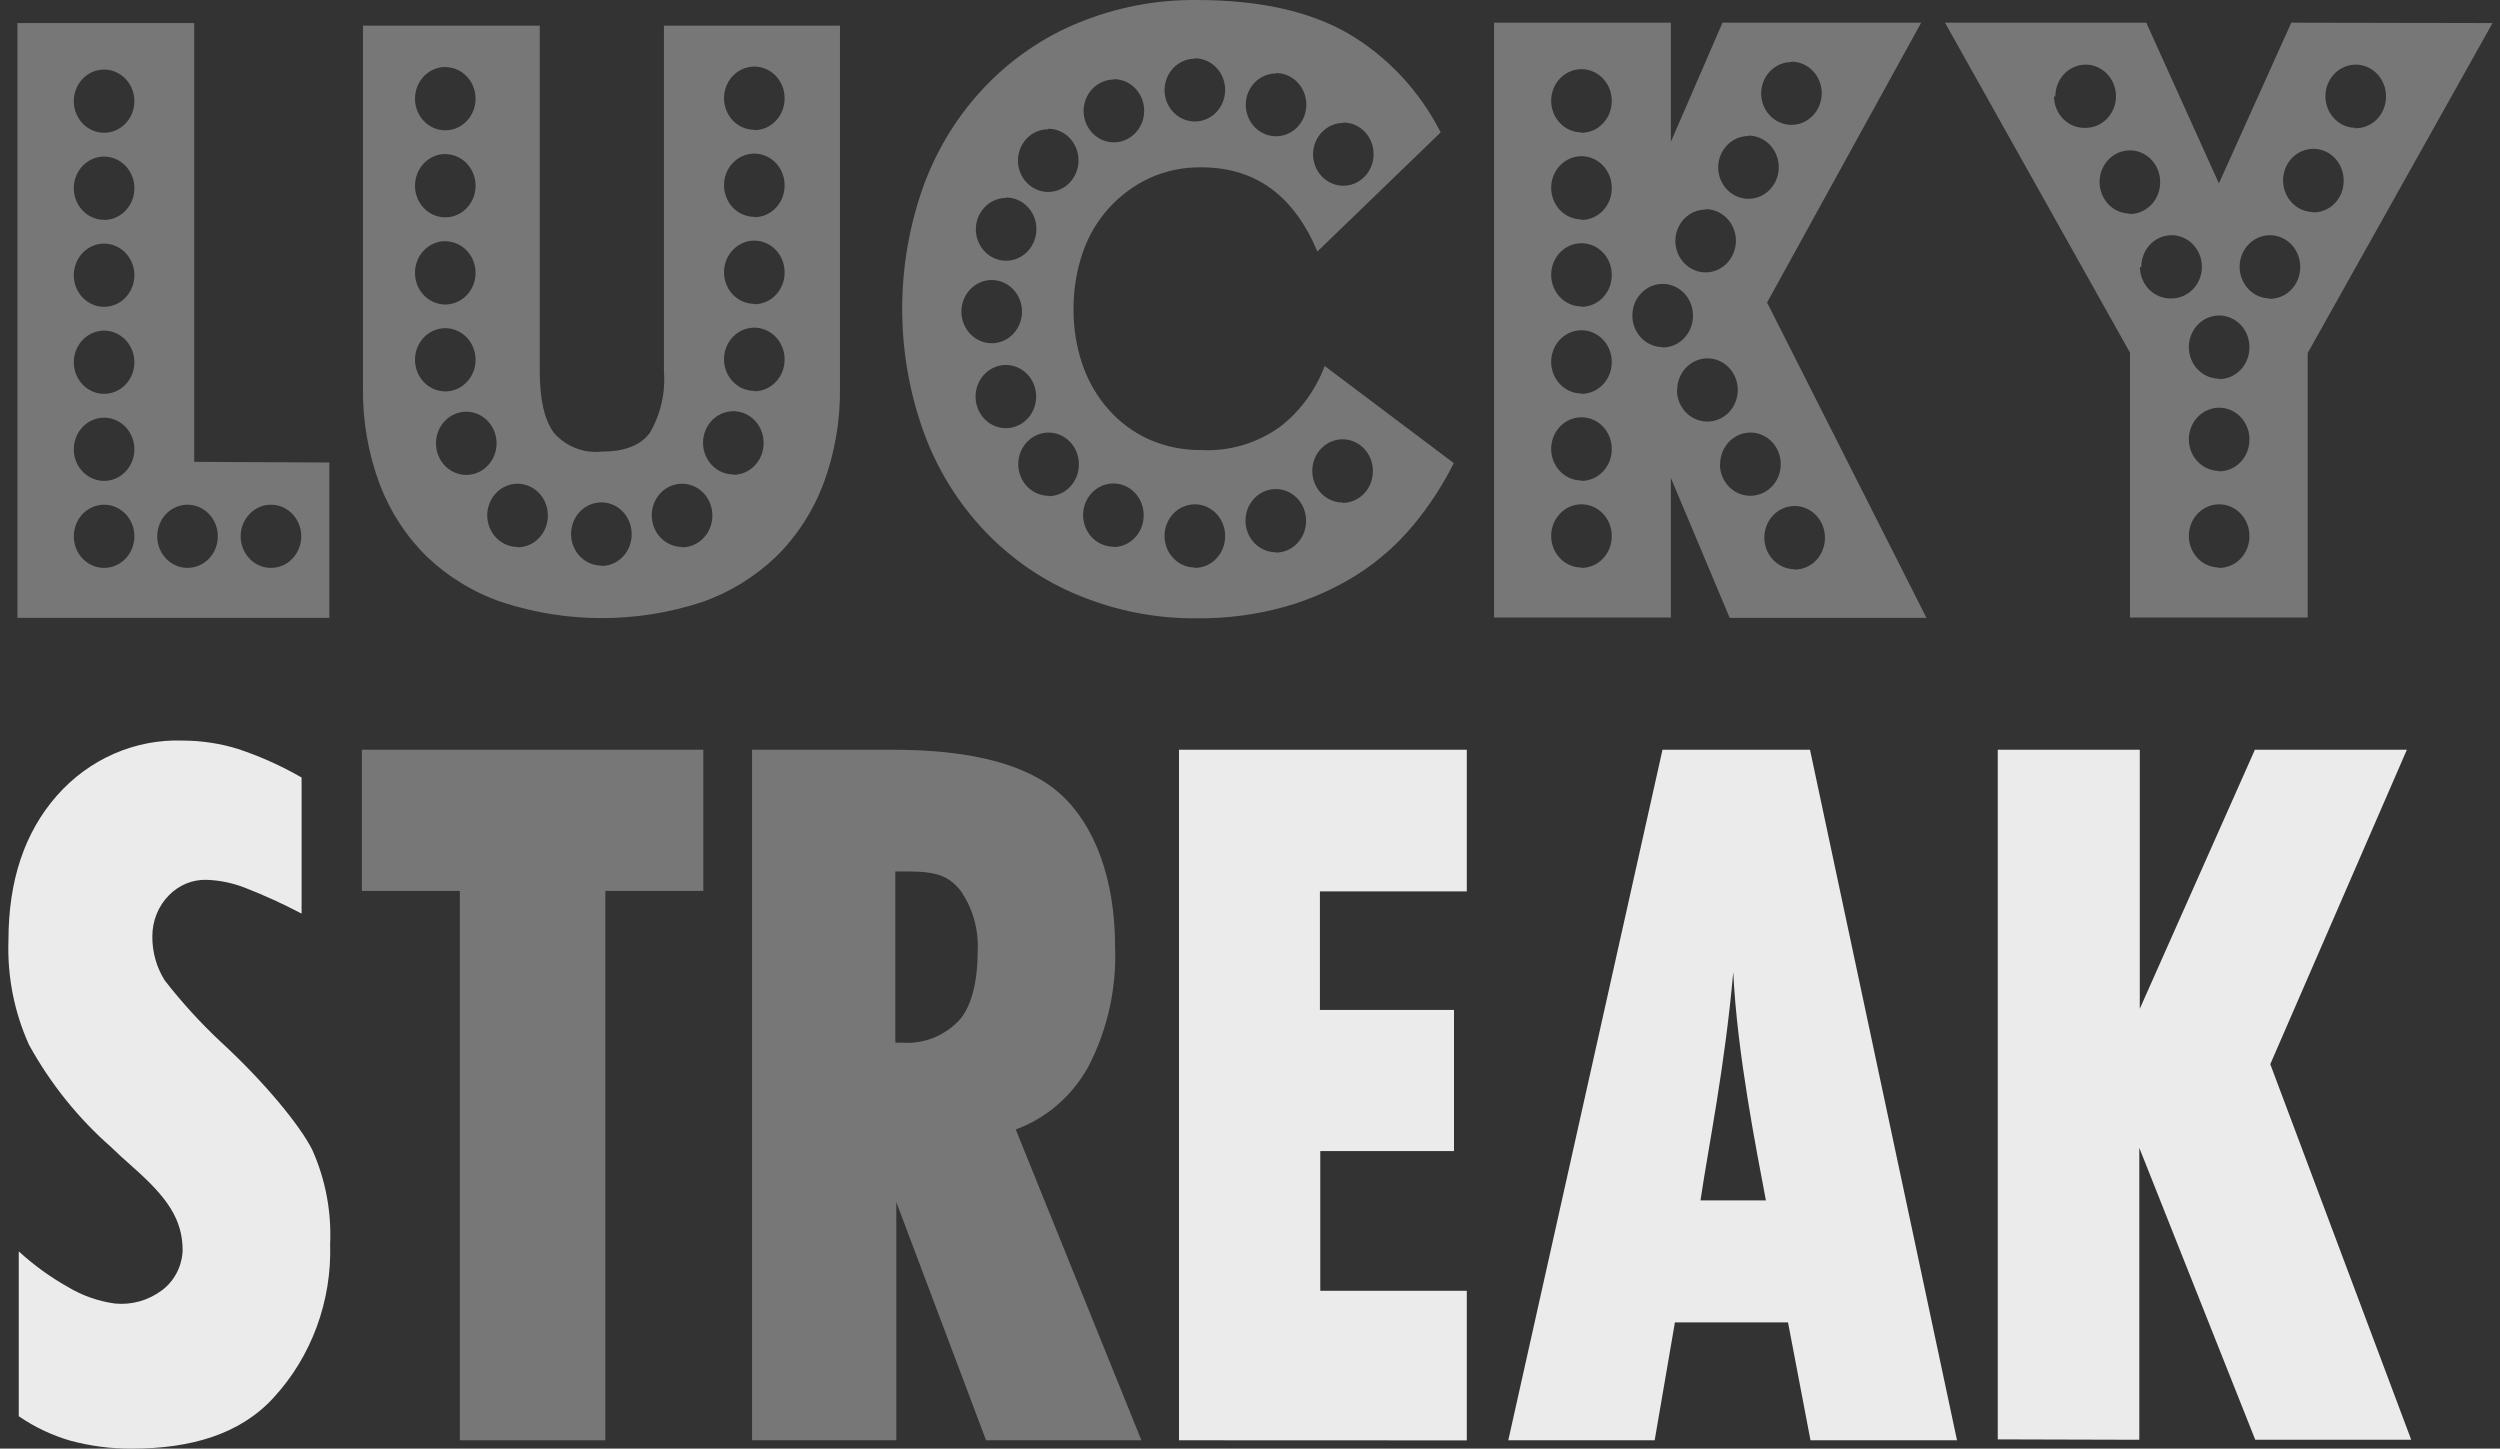
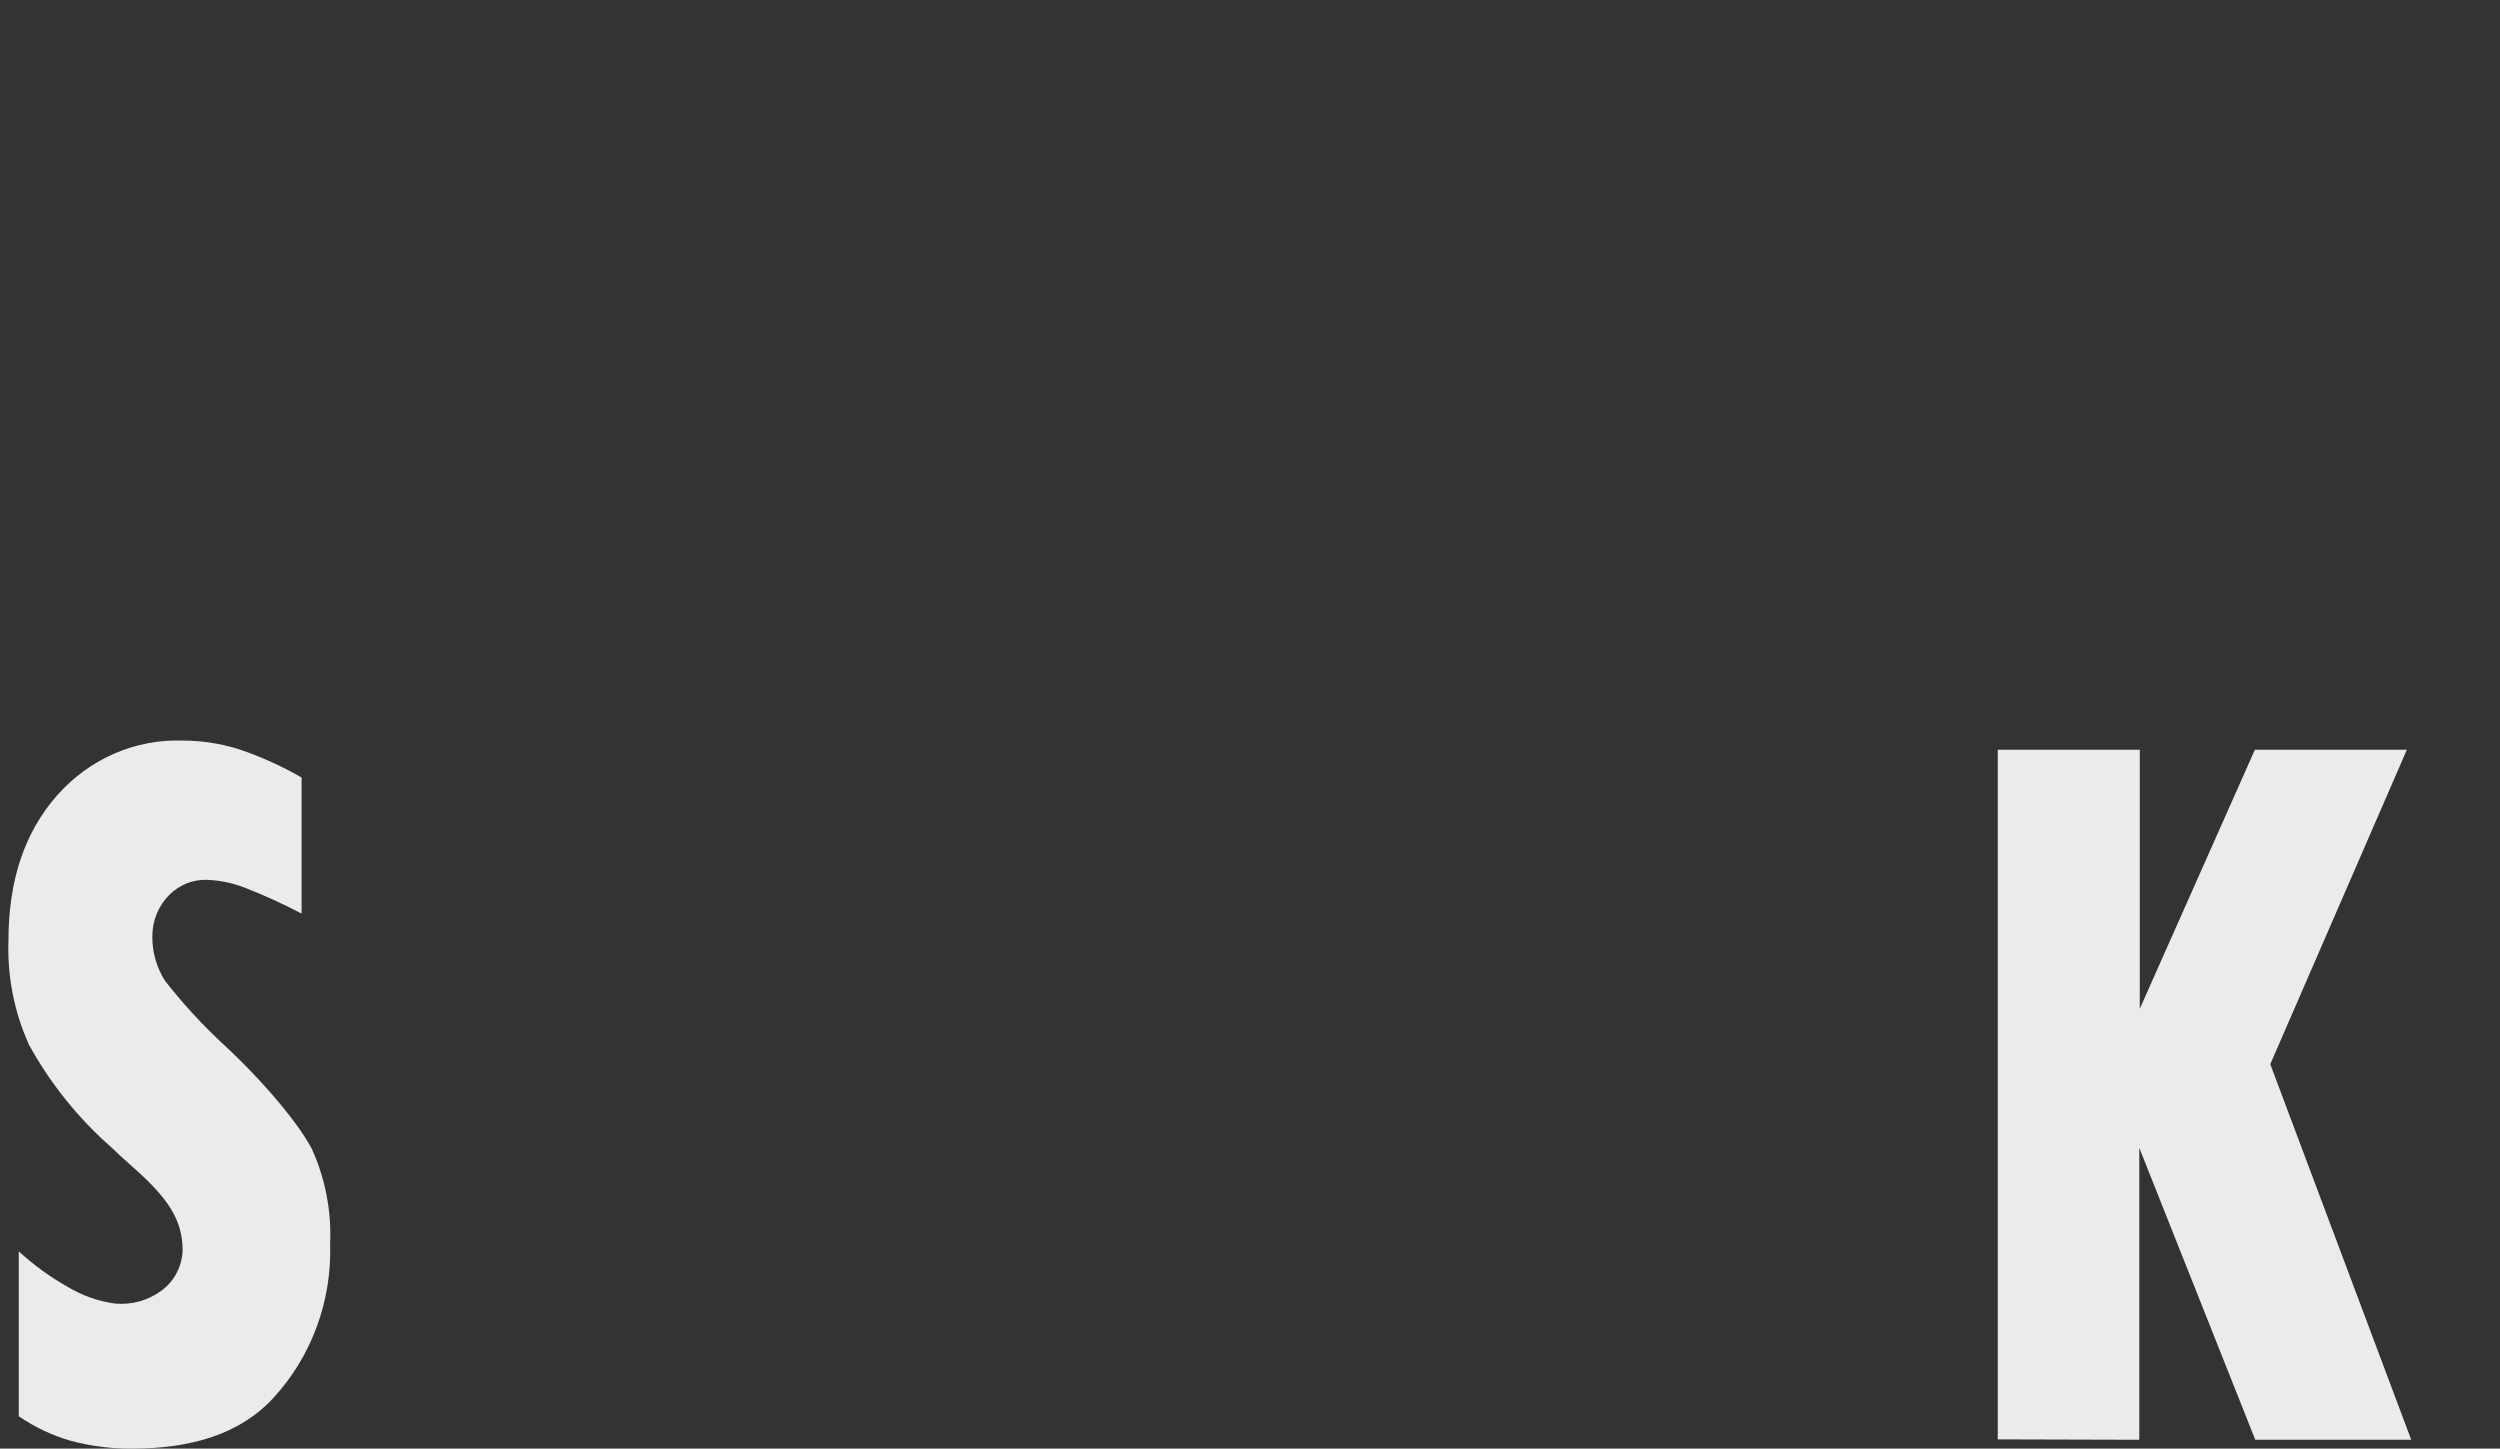
<svg xmlns="http://www.w3.org/2000/svg" width="107" height="62" viewBox="0 0 107 62" fill="none">
  <rect x="0" y="0" width="107" height="62" fill="#333333" stroke="none" />
-   <path d="M8.313 19.767V0.987H0.746V26.446H14.095V19.795L8.313 19.767ZM4.455 24.306C4.199 24.306 3.948 24.227 3.735 24.079C3.522 23.93 3.355 23.719 3.257 23.472C3.159 23.224 3.134 22.953 3.184 22.69C3.234 22.428 3.357 22.187 3.538 21.998C3.72 21.809 3.951 21.68 4.202 21.628C4.454 21.575 4.715 21.602 4.951 21.704C5.188 21.807 5.391 21.98 5.533 22.203C5.676 22.425 5.752 22.686 5.752 22.954C5.752 23.132 5.718 23.308 5.653 23.472C5.588 23.636 5.493 23.785 5.372 23.91C5.252 24.036 5.109 24.136 4.951 24.204C4.794 24.271 4.626 24.306 4.455 24.306ZM4.455 20.582C4.199 20.582 3.948 20.502 3.735 20.354C3.522 20.205 3.355 19.994 3.257 19.747C3.159 19.5 3.134 19.228 3.184 18.965C3.234 18.703 3.357 18.462 3.538 18.273C3.72 18.084 3.951 17.955 4.202 17.903C4.454 17.851 4.715 17.877 4.951 17.98C5.188 18.082 5.391 18.255 5.533 18.478C5.676 18.7 5.752 18.962 5.752 19.229C5.752 19.407 5.718 19.583 5.653 19.747C5.588 19.911 5.493 20.06 5.372 20.186C5.252 20.311 5.109 20.411 4.951 20.479C4.794 20.547 4.626 20.582 4.455 20.582ZM4.455 16.857C4.199 16.857 3.948 16.777 3.735 16.629C3.522 16.48 3.355 16.269 3.257 16.022C3.159 15.775 3.134 15.503 3.184 15.241C3.234 14.978 3.357 14.737 3.538 14.548C3.72 14.359 3.951 14.23 4.202 14.178C4.454 14.126 4.715 14.152 4.951 14.255C5.188 14.357 5.391 14.53 5.533 14.753C5.676 14.975 5.752 15.237 5.752 15.504C5.752 15.682 5.718 15.858 5.653 16.022C5.588 16.186 5.493 16.335 5.372 16.461C5.252 16.586 5.109 16.686 4.951 16.754C4.794 16.822 4.626 16.857 4.455 16.857ZM4.455 13.132C4.199 13.132 3.948 13.053 3.735 12.904C3.522 12.755 3.355 12.544 3.257 12.297C3.159 12.05 3.134 11.778 3.184 11.516C3.234 11.253 3.357 11.012 3.538 10.823C3.72 10.634 3.951 10.505 4.202 10.453C4.454 10.401 4.715 10.428 4.951 10.53C5.188 10.632 5.391 10.806 5.533 11.028C5.676 11.251 5.752 11.512 5.752 11.78C5.752 11.957 5.718 12.133 5.653 12.297C5.588 12.461 5.493 12.61 5.372 12.736C5.252 12.861 5.109 12.961 4.951 13.029C4.794 13.097 4.626 13.132 4.455 13.132ZM4.455 9.407C4.199 9.407 3.948 9.328 3.735 9.179C3.522 9.031 3.355 8.819 3.257 8.572C3.159 8.325 3.134 8.053 3.184 7.791C3.234 7.528 3.357 7.287 3.538 7.098C3.72 6.909 3.951 6.78 4.202 6.728C4.454 6.676 4.715 6.703 4.951 6.805C5.188 6.907 5.391 7.081 5.533 7.303C5.676 7.526 5.752 7.787 5.752 8.055C5.753 8.233 5.72 8.409 5.655 8.574C5.59 8.739 5.494 8.888 5.374 9.015C5.254 9.141 5.11 9.241 4.953 9.309C4.795 9.377 4.626 9.413 4.455 9.413V9.407ZM4.455 5.682C4.199 5.682 3.948 5.603 3.735 5.454C3.522 5.306 3.355 5.094 3.257 4.847C3.159 4.6 3.134 4.328 3.184 4.066C3.234 3.804 3.357 3.563 3.538 3.373C3.72 3.184 3.951 3.055 4.202 3.003C4.454 2.951 4.715 2.978 4.951 3.08C5.188 3.183 5.391 3.356 5.533 3.578C5.676 3.801 5.752 4.062 5.752 4.33C5.752 4.507 5.718 4.683 5.653 4.847C5.588 5.011 5.493 5.161 5.372 5.286C5.252 5.412 5.109 5.511 4.951 5.579C4.794 5.647 4.626 5.682 4.455 5.682ZM8.026 24.306C7.77 24.306 7.519 24.227 7.306 24.079C7.093 23.93 6.926 23.719 6.828 23.472C6.73 23.224 6.705 22.953 6.755 22.69C6.805 22.428 6.928 22.187 7.109 21.998C7.291 21.809 7.522 21.68 7.773 21.628C8.025 21.575 8.286 21.602 8.523 21.704C8.759 21.807 8.962 21.98 9.104 22.203C9.247 22.425 9.323 22.686 9.323 22.954C9.323 23.313 9.186 23.657 8.943 23.91C8.7 24.164 8.37 24.306 8.026 24.306ZM11.597 24.306C11.341 24.306 11.09 24.227 10.877 24.079C10.664 23.93 10.498 23.719 10.399 23.472C10.301 23.224 10.275 22.953 10.326 22.69C10.376 22.428 10.499 22.187 10.681 21.998C10.862 21.809 11.093 21.68 11.344 21.628C11.596 21.575 11.857 21.602 12.094 21.704C12.33 21.807 12.533 21.98 12.675 22.203C12.818 22.425 12.894 22.686 12.894 22.954C12.894 23.132 12.86 23.308 12.795 23.472C12.73 23.636 12.635 23.785 12.514 23.91C12.394 24.036 12.251 24.136 12.094 24.204C11.936 24.271 11.768 24.306 11.597 24.306ZM28.416 1.098V15.887C28.488 16.809 28.278 17.73 27.816 18.52C27.412 19.074 26.721 19.329 25.738 19.329C25.362 19.369 24.982 19.317 24.628 19.176C24.275 19.036 23.958 18.811 23.703 18.52C23.299 17.965 23.102 17.101 23.102 15.887V1.098H15.535V16.574C15.514 17.993 15.758 19.404 16.252 20.726C16.702 21.908 17.397 22.972 18.288 23.841C19.217 24.718 20.315 25.38 21.508 25.781C24.276 26.68 27.242 26.68 30.01 25.781C31.192 25.376 32.279 24.715 33.199 23.841C34.089 22.972 34.784 21.908 35.234 20.726C35.729 19.404 35.972 17.993 35.951 16.574V1.098H28.416ZM19.058 2.872C19.315 2.872 19.565 2.951 19.779 3.1C19.992 3.249 20.158 3.46 20.256 3.707C20.354 3.954 20.38 4.226 20.33 4.488C20.28 4.751 20.156 4.992 19.975 5.181C19.794 5.37 19.563 5.499 19.311 5.551C19.06 5.603 18.799 5.576 18.562 5.474C18.325 5.372 18.123 5.198 17.98 4.976C17.838 4.753 17.762 4.492 17.762 4.224C17.762 4.045 17.796 3.867 17.862 3.701C17.929 3.535 18.026 3.385 18.148 3.258C18.271 3.132 18.416 3.032 18.576 2.965C18.736 2.898 18.907 2.864 19.079 2.866L19.058 2.872ZM19.058 6.597C19.315 6.597 19.565 6.676 19.779 6.825C19.992 6.973 20.158 7.185 20.256 7.432C20.354 7.679 20.38 7.951 20.33 8.213C20.28 8.476 20.156 8.717 19.975 8.906C19.794 9.095 19.563 9.224 19.311 9.276C19.06 9.328 18.799 9.301 18.562 9.199C18.325 9.096 18.123 8.923 17.98 8.701C17.838 8.478 17.762 8.217 17.762 7.949C17.762 7.77 17.796 7.592 17.862 7.426C17.929 7.26 18.026 7.109 18.148 6.983C18.271 6.857 18.416 6.757 18.576 6.69C18.736 6.623 18.907 6.589 19.079 6.591L19.058 6.597ZM19.058 10.327C19.315 10.327 19.566 10.407 19.779 10.556C19.992 10.704 20.159 10.916 20.257 11.163C20.355 11.411 20.38 11.683 20.329 11.946C20.279 12.208 20.155 12.449 19.973 12.638C19.791 12.827 19.56 12.955 19.308 13.007C19.056 13.058 18.795 13.031 18.558 12.928C18.321 12.824 18.119 12.65 17.977 12.427C17.836 12.204 17.761 11.942 17.762 11.674C17.762 11.495 17.796 11.317 17.862 11.151C17.929 10.986 18.026 10.836 18.149 10.71C18.271 10.584 18.417 10.485 18.577 10.418C18.736 10.352 18.907 10.319 19.079 10.322L19.058 10.327ZM17.762 15.405C17.761 15.137 17.836 14.875 17.977 14.652C18.119 14.428 18.321 14.254 18.558 14.151C18.795 14.048 19.056 14.02 19.308 14.072C19.56 14.123 19.791 14.252 19.973 14.441C20.155 14.63 20.279 14.871 20.329 15.133C20.38 15.396 20.355 15.668 20.257 15.915C20.159 16.163 19.992 16.374 19.779 16.523C19.566 16.672 19.315 16.752 19.058 16.752C18.714 16.752 18.384 16.609 18.141 16.355C17.898 16.102 17.762 15.758 17.762 15.399V15.405ZM18.66 18.974C18.66 18.707 18.736 18.445 18.878 18.223C19.021 18 19.223 17.827 19.46 17.725C19.697 17.622 19.958 17.596 20.209 17.648C20.461 17.7 20.692 17.829 20.873 18.018C21.054 18.207 21.178 18.448 21.228 18.71C21.278 18.973 21.252 19.245 21.154 19.492C21.056 19.739 20.89 19.95 20.677 20.099C20.463 20.247 20.213 20.327 19.956 20.327C19.785 20.327 19.616 20.291 19.459 20.223C19.301 20.155 19.158 20.055 19.038 19.929C18.917 19.802 18.822 19.653 18.757 19.488C18.692 19.323 18.659 19.147 18.66 18.969V18.974ZM22.151 23.409C21.895 23.409 21.644 23.329 21.431 23.181C21.217 23.032 21.051 22.821 20.953 22.574C20.855 22.326 20.829 22.055 20.879 21.792C20.929 21.53 21.053 21.289 21.234 21.1C21.415 20.911 21.646 20.782 21.898 20.73C22.149 20.677 22.41 20.704 22.647 20.807C22.884 20.909 23.087 21.082 23.229 21.305C23.372 21.527 23.448 21.789 23.448 22.056C23.45 22.235 23.418 22.413 23.354 22.579C23.289 22.745 23.194 22.896 23.073 23.023C22.953 23.151 22.809 23.252 22.651 23.321C22.492 23.39 22.323 23.425 22.151 23.425V23.409ZM25.738 24.207C25.481 24.207 25.23 24.127 25.017 23.978C24.804 23.83 24.637 23.618 24.54 23.371C24.442 23.123 24.416 22.851 24.467 22.588C24.517 22.326 24.641 22.085 24.823 21.896C25.005 21.707 25.236 21.579 25.488 21.527C25.74 21.476 26.001 21.503 26.238 21.606C26.475 21.71 26.677 21.884 26.819 22.107C26.96 22.33 27.035 22.592 27.035 22.86C27.037 23.039 27.005 23.216 26.94 23.382C26.876 23.547 26.781 23.698 26.66 23.825C26.539 23.952 26.396 24.052 26.237 24.121C26.079 24.189 25.909 24.224 25.738 24.223V24.207ZM29.192 23.409C28.936 23.409 28.685 23.329 28.472 23.181C28.258 23.032 28.092 22.821 27.994 22.574C27.896 22.326 27.87 22.055 27.92 21.792C27.97 21.53 28.094 21.289 28.275 21.1C28.456 20.911 28.688 20.782 28.939 20.73C29.191 20.677 29.451 20.704 29.688 20.807C29.925 20.909 30.128 21.082 30.27 21.305C30.413 21.527 30.489 21.789 30.489 22.056C30.491 22.236 30.458 22.416 30.393 22.583C30.328 22.75 30.231 22.902 30.109 23.029C29.987 23.157 29.841 23.258 29.681 23.326C29.521 23.393 29.349 23.427 29.176 23.425L29.192 23.409ZM31.387 20.305C31.13 20.305 30.88 20.225 30.666 20.077C30.453 19.928 30.287 19.717 30.189 19.47C30.091 19.223 30.065 18.951 30.115 18.688C30.165 18.426 30.288 18.185 30.47 17.996C30.651 17.807 30.882 17.678 31.134 17.626C31.385 17.573 31.646 17.6 31.883 17.703C32.12 17.805 32.322 17.978 32.465 18.201C32.607 18.423 32.683 18.685 32.683 18.952C32.685 19.131 32.653 19.309 32.589 19.475C32.525 19.641 32.43 19.792 32.309 19.919C32.189 20.047 32.045 20.148 31.887 20.217C31.728 20.286 31.558 20.321 31.387 20.321V20.305ZM32.285 16.729C32.028 16.729 31.777 16.65 31.564 16.501C31.351 16.352 31.184 16.141 31.086 15.893C30.988 15.646 30.963 15.373 31.013 15.111C31.064 14.848 31.188 14.607 31.37 14.418C31.552 14.23 31.783 14.101 32.035 14.05C32.287 13.998 32.548 14.026 32.785 14.129C33.021 14.232 33.224 14.406 33.365 14.63C33.507 14.853 33.582 15.115 33.581 15.382C33.583 15.561 33.55 15.738 33.486 15.903C33.421 16.069 33.326 16.219 33.205 16.346C33.085 16.473 32.941 16.573 32.783 16.642C32.625 16.711 32.456 16.746 32.285 16.746V16.729ZM32.285 13.005C32.028 13.005 31.778 12.925 31.564 12.777C31.351 12.628 31.185 12.417 31.087 12.17C30.989 11.922 30.963 11.65 31.013 11.388C31.063 11.126 31.186 10.885 31.368 10.696C31.549 10.507 31.78 10.378 32.032 10.325C32.283 10.273 32.544 10.3 32.781 10.402C33.018 10.505 33.22 10.678 33.363 10.901C33.505 11.123 33.581 11.384 33.581 11.652C33.584 11.831 33.551 12.009 33.487 12.175C33.423 12.341 33.328 12.492 33.207 12.619C33.087 12.746 32.943 12.848 32.785 12.917C32.626 12.986 32.456 13.021 32.285 13.021V13.005ZM32.285 9.28C32.028 9.28 31.778 9.2 31.564 9.052C31.351 8.903 31.185 8.692 31.087 8.445C30.989 8.198 30.963 7.926 31.013 7.663C31.063 7.401 31.186 7.16 31.368 6.971C31.549 6.782 31.78 6.653 32.032 6.601C32.283 6.548 32.544 6.575 32.781 6.678C33.018 6.78 33.22 6.953 33.363 7.176C33.505 7.398 33.581 7.66 33.581 7.927C33.584 8.106 33.551 8.284 33.487 8.45C33.423 8.616 33.328 8.767 33.207 8.894C33.087 9.022 32.943 9.123 32.785 9.192C32.626 9.261 32.456 9.296 32.285 9.296V9.28ZM32.285 5.555C32.028 5.555 31.778 5.475 31.564 5.327C31.351 5.178 31.185 4.967 31.087 4.72C30.989 4.473 30.963 4.201 31.013 3.938C31.063 3.676 31.186 3.435 31.368 3.246C31.549 3.057 31.78 2.928 32.032 2.876C32.283 2.824 32.544 2.85 32.781 2.953C33.018 3.055 33.22 3.228 33.363 3.451C33.505 3.673 33.581 3.935 33.581 4.202C33.584 4.381 33.551 4.559 33.487 4.725C33.423 4.891 33.328 5.042 33.207 5.169C33.087 5.297 32.943 5.398 32.785 5.467C32.626 5.536 32.456 5.571 32.285 5.571V5.555ZM56.697 15.665C56.314 16.683 55.669 17.571 54.832 18.232C53.838 18.964 52.636 19.327 51.42 19.262C50.647 19.273 49.88 19.116 49.167 18.802C48.515 18.506 47.929 18.072 47.446 17.527C46.957 16.975 46.58 16.327 46.335 15.621C46.072 14.856 45.941 14.049 45.947 13.237C45.942 12.416 46.073 11.6 46.335 10.826C46.579 10.111 46.962 9.456 47.462 8.903C47.952 8.364 48.539 7.931 49.189 7.628C49.892 7.308 50.653 7.149 51.42 7.162C53.723 7.162 55.378 8.363 56.384 10.765L61.661 5.666C60.758 3.89 59.386 2.422 57.707 1.436C56.049 0.479 53.888 0.001 51.224 0.001C49.493 -0.018 47.776 0.312 46.165 0.971C44.663 1.584 43.299 2.516 42.16 3.707C41.021 4.899 40.132 6.325 39.549 7.894C38.302 11.322 38.302 15.108 39.549 18.536C40.129 20.113 41.019 21.546 42.161 22.743C43.303 23.94 44.672 24.875 46.181 25.487C47.791 26.151 49.509 26.482 51.24 26.463C52.525 26.477 53.805 26.306 55.045 25.953C56.123 25.645 57.155 25.183 58.111 24.578C58.996 24.012 59.793 23.31 60.476 22.494C61.155 21.677 61.742 20.78 62.224 19.822L56.697 15.665ZM57.494 5.244C57.751 5.244 58.002 5.324 58.215 5.472C58.428 5.621 58.594 5.832 58.692 6.079C58.791 6.326 58.816 6.598 58.766 6.861C58.716 7.123 58.593 7.364 58.411 7.553C58.23 7.742 57.999 7.871 57.747 7.923C57.496 7.976 57.235 7.949 56.998 7.846C56.761 7.744 56.559 7.571 56.416 7.348C56.274 7.126 56.198 6.864 56.198 6.597C56.202 6.241 56.34 5.901 56.583 5.651C56.826 5.401 57.153 5.261 57.494 5.261V5.244ZM54.614 3.127C54.871 3.127 55.121 3.206 55.335 3.355C55.548 3.503 55.714 3.715 55.812 3.962C55.91 4.209 55.936 4.481 55.886 4.743C55.836 5.006 55.712 5.247 55.531 5.436C55.35 5.625 55.119 5.754 54.867 5.806C54.616 5.858 54.355 5.831 54.118 5.729C53.881 5.627 53.679 5.453 53.536 5.231C53.394 5.008 53.318 4.747 53.318 4.479C53.32 4.123 53.458 3.783 53.701 3.532C53.944 3.282 54.273 3.142 54.614 3.144V3.127ZM51.139 2.495C51.395 2.495 51.646 2.574 51.859 2.723C52.072 2.872 52.239 3.083 52.337 3.33C52.435 3.577 52.461 3.849 52.411 4.111C52.361 4.374 52.237 4.615 52.056 4.804C51.874 4.993 51.643 5.122 51.392 5.174C51.14 5.226 50.88 5.199 50.643 5.097C50.406 4.995 50.203 4.821 50.061 4.599C49.918 4.377 49.842 4.115 49.842 3.848C49.846 3.492 49.985 3.152 50.228 2.902C50.47 2.652 50.798 2.512 51.139 2.512V2.495ZM47.674 3.387C47.931 3.387 48.181 3.467 48.395 3.615C48.608 3.764 48.774 3.975 48.872 4.222C48.97 4.47 48.996 4.741 48.946 5.004C48.896 5.266 48.772 5.507 48.591 5.696C48.41 5.885 48.179 6.014 47.927 6.066C47.675 6.119 47.415 6.092 47.178 5.989C46.941 5.887 46.739 5.714 46.596 5.491C46.453 5.269 46.377 5.007 46.377 4.74C46.382 4.384 46.52 4.044 46.763 3.794C47.006 3.544 47.333 3.404 47.674 3.404V3.387ZM44.863 5.51C45.12 5.51 45.37 5.59 45.583 5.738C45.797 5.887 45.963 6.098 46.061 6.345C46.159 6.592 46.185 6.864 46.135 7.127C46.085 7.389 45.961 7.63 45.78 7.819C45.599 8.008 45.367 8.137 45.116 8.189C44.864 8.242 44.604 8.215 44.367 8.112C44.13 8.01 43.927 7.837 43.785 7.614C43.642 7.392 43.566 7.13 43.566 6.863C43.571 6.508 43.709 6.168 43.952 5.919C44.195 5.67 44.522 5.531 44.863 5.533V5.51ZM43.062 8.454C43.318 8.454 43.569 8.533 43.782 8.682C43.995 8.83 44.161 9.041 44.26 9.289C44.358 9.536 44.383 9.808 44.333 10.07C44.283 10.332 44.16 10.573 43.978 10.762C43.797 10.952 43.566 11.081 43.315 11.133C43.063 11.185 42.802 11.158 42.565 11.056C42.328 10.953 42.126 10.78 41.983 10.558C41.841 10.335 41.765 10.074 41.765 9.806C41.769 9.45 41.908 9.111 42.15 8.861C42.393 8.611 42.72 8.47 43.062 8.47V8.454ZM41.148 13.337C41.148 13.07 41.224 12.808 41.367 12.586C41.51 12.363 41.712 12.19 41.949 12.088C42.186 11.985 42.447 11.958 42.698 12.011C42.95 12.063 43.181 12.192 43.362 12.381C43.543 12.57 43.667 12.811 43.717 13.073C43.767 13.335 43.741 13.607 43.643 13.855C43.545 14.102 43.379 14.313 43.166 14.462C42.952 14.61 42.702 14.69 42.445 14.69C42.104 14.69 41.776 14.549 41.534 14.299C41.291 14.049 41.153 13.71 41.148 13.354V13.337ZM41.754 16.973C41.754 16.706 41.83 16.444 41.973 16.222C42.115 15.999 42.318 15.826 42.555 15.724C42.792 15.621 43.052 15.595 43.304 15.647C43.555 15.699 43.786 15.828 43.968 16.017C44.149 16.206 44.273 16.447 44.323 16.709C44.373 16.972 44.347 17.244 44.249 17.491C44.151 17.738 43.984 17.949 43.771 18.098C43.558 18.246 43.307 18.326 43.051 18.326C42.71 18.326 42.382 18.186 42.14 17.936C41.897 17.685 41.758 17.346 41.754 16.99V16.973ZM44.879 21.219C44.623 21.219 44.372 21.14 44.159 20.991C43.945 20.843 43.779 20.631 43.681 20.384C43.583 20.137 43.557 19.865 43.607 19.603C43.657 19.34 43.781 19.099 43.962 18.91C44.143 18.721 44.374 18.592 44.626 18.54C44.877 18.488 45.138 18.515 45.375 18.617C45.612 18.72 45.815 18.893 45.957 19.115C46.099 19.338 46.175 19.599 46.175 19.867C46.178 20.046 46.146 20.223 46.081 20.389C46.017 20.555 45.922 20.706 45.801 20.834C45.681 20.961 45.537 21.062 45.379 21.131C45.221 21.2 45.051 21.236 44.879 21.236V21.219ZM47.653 23.398C47.396 23.398 47.146 23.318 46.932 23.169C46.719 23.021 46.553 22.81 46.455 22.563C46.357 22.315 46.331 22.044 46.381 21.781C46.431 21.519 46.555 21.278 46.736 21.089C46.917 20.899 47.148 20.771 47.4 20.718C47.651 20.666 47.912 20.693 48.149 20.796C48.386 20.898 48.589 21.071 48.731 21.294C48.873 21.516 48.949 21.777 48.949 22.045C48.952 22.224 48.92 22.402 48.855 22.568C48.791 22.734 48.696 22.885 48.575 23.012C48.455 23.14 48.311 23.241 48.153 23.31C47.994 23.379 47.825 23.414 47.653 23.414V23.398ZM51.139 24.29C50.882 24.29 50.632 24.211 50.419 24.062C50.205 23.913 50.039 23.702 49.941 23.455C49.843 23.208 49.817 22.936 49.867 22.674C49.917 22.411 50.041 22.17 50.222 21.981C50.403 21.792 50.634 21.663 50.886 21.611C51.137 21.559 51.398 21.585 51.635 21.688C51.872 21.79 52.075 21.964 52.217 22.186C52.359 22.408 52.435 22.67 52.435 22.937C52.438 23.116 52.406 23.294 52.341 23.46C52.277 23.626 52.182 23.777 52.061 23.904C51.941 24.032 51.797 24.133 51.639 24.202C51.48 24.271 51.31 24.306 51.139 24.306V24.29ZM54.604 23.636C54.347 23.636 54.096 23.556 53.883 23.408C53.67 23.259 53.504 23.048 53.406 22.801C53.307 22.554 53.282 22.282 53.332 22.02C53.382 21.757 53.505 21.516 53.687 21.327C53.868 21.138 54.099 21.009 54.351 20.957C54.602 20.905 54.863 20.931 55.1 21.034C55.337 21.136 55.539 21.309 55.682 21.532C55.824 21.754 55.9 22.016 55.9 22.283C55.902 22.462 55.87 22.64 55.806 22.806C55.742 22.972 55.647 23.123 55.526 23.25C55.406 23.378 55.262 23.479 55.103 23.548C54.945 23.617 54.775 23.652 54.604 23.652V23.636ZM57.462 21.507C57.206 21.507 56.955 21.428 56.742 21.279C56.529 21.131 56.363 20.92 56.265 20.672C56.166 20.425 56.141 20.153 56.191 19.891C56.241 19.629 56.364 19.388 56.546 19.198C56.727 19.009 56.958 18.881 57.21 18.828C57.461 18.776 57.722 18.803 57.959 18.905C58.196 19.008 58.398 19.181 58.541 19.404C58.683 19.626 58.759 19.887 58.759 20.155C58.761 20.334 58.729 20.512 58.665 20.677C58.601 20.844 58.506 20.995 58.385 21.122C58.264 21.249 58.121 21.35 57.962 21.419C57.804 21.488 57.634 21.524 57.462 21.524V21.507ZM75.631 12.949L82.226 0.971H73.723L71.513 6.07V0.971H63.946V26.43H71.513V20.454L74.032 26.446H82.454L75.631 12.949ZM76.667 2.639C76.924 2.638 77.175 2.716 77.389 2.864C77.603 3.012 77.77 3.223 77.869 3.47C77.968 3.717 77.994 3.989 77.945 4.252C77.895 4.515 77.772 4.756 77.591 4.946C77.41 5.136 77.179 5.265 76.928 5.318C76.676 5.37 76.415 5.344 76.178 5.242C75.941 5.139 75.738 4.966 75.595 4.744C75.452 4.521 75.376 4.259 75.376 3.992C75.38 3.637 75.518 3.298 75.76 3.048C76.001 2.798 76.327 2.657 76.667 2.656V2.639ZM74.834 5.804C75.091 5.804 75.341 5.884 75.554 6.032C75.768 6.181 75.934 6.392 76.032 6.639C76.13 6.886 76.156 7.158 76.106 7.421C76.056 7.683 75.932 7.924 75.751 8.113C75.57 8.302 75.338 8.431 75.087 8.483C74.835 8.535 74.575 8.509 74.338 8.406C74.101 8.304 73.898 8.13 73.756 7.908C73.613 7.686 73.537 7.424 73.537 7.157C73.542 6.801 73.68 6.461 73.923 6.211C74.165 5.961 74.493 5.821 74.834 5.821V5.804ZM73.001 8.953C73.257 8.953 73.508 9.032 73.721 9.181C73.934 9.329 74.1 9.54 74.199 9.787C74.297 10.035 74.322 10.307 74.272 10.569C74.222 10.831 74.099 11.072 73.918 11.261C73.736 11.451 73.505 11.579 73.254 11.632C73.002 11.684 72.741 11.657 72.504 11.555C72.267 11.452 72.065 11.279 71.922 11.056C71.78 10.834 71.704 10.573 71.704 10.305C71.708 9.949 71.847 9.61 72.089 9.359C72.332 9.109 72.659 8.969 73.001 8.969V8.953ZM67.687 24.29C67.43 24.29 67.18 24.211 66.966 24.062C66.753 23.913 66.587 23.702 66.489 23.455C66.391 23.208 66.365 22.936 66.415 22.674C66.465 22.411 66.588 22.17 66.77 21.981C66.951 21.792 67.182 21.663 67.434 21.611C67.685 21.559 67.946 21.585 68.183 21.688C68.42 21.79 68.622 21.964 68.765 22.186C68.907 22.408 68.983 22.67 68.983 22.937C68.985 23.117 68.953 23.296 68.888 23.463C68.823 23.629 68.727 23.781 68.605 23.909C68.484 24.036 68.339 24.137 68.179 24.205C68.02 24.274 67.849 24.308 67.676 24.306L67.687 24.29ZM67.687 20.565C67.43 20.565 67.18 20.486 66.966 20.337C66.753 20.189 66.587 19.977 66.489 19.73C66.391 19.483 66.365 19.211 66.415 18.949C66.465 18.686 66.588 18.445 66.77 18.256C66.951 18.067 67.182 17.938 67.434 17.886C67.685 17.834 67.946 17.861 68.183 17.963C68.42 18.065 68.622 18.239 68.765 18.461C68.907 18.684 68.983 18.945 68.983 19.213C68.985 19.392 68.953 19.571 68.888 19.738C68.823 19.905 68.727 20.056 68.605 20.184C68.484 20.311 68.339 20.412 68.179 20.48C68.02 20.549 67.849 20.583 67.676 20.582L67.687 20.565ZM67.687 16.84C67.43 16.84 67.18 16.761 66.966 16.612C66.753 16.464 66.587 16.252 66.489 16.005C66.391 15.758 66.365 15.486 66.415 15.224C66.465 14.961 66.588 14.72 66.77 14.531C66.951 14.342 67.182 14.213 67.434 14.161C67.685 14.109 67.946 14.136 68.183 14.238C68.42 14.341 68.622 14.514 68.765 14.736C68.907 14.959 68.983 15.22 68.983 15.488C68.985 15.668 68.953 15.846 68.888 16.013C68.823 16.18 68.727 16.331 68.605 16.459C68.484 16.586 68.339 16.687 68.179 16.756C68.02 16.824 67.849 16.858 67.676 16.857L67.687 16.84ZM67.687 13.115C67.43 13.115 67.18 13.036 66.966 12.887C66.753 12.739 66.587 12.528 66.489 12.28C66.391 12.033 66.365 11.761 66.415 11.499C66.465 11.237 66.588 10.996 66.77 10.806C66.951 10.617 67.182 10.489 67.434 10.436C67.685 10.384 67.946 10.411 68.183 10.513C68.42 10.616 68.622 10.789 68.765 11.011C68.907 11.234 68.983 11.495 68.983 11.763C68.985 11.943 68.953 12.121 68.888 12.288C68.823 12.455 68.727 12.606 68.605 12.734C68.484 12.861 68.339 12.962 68.179 13.031C68.02 13.099 67.849 13.133 67.676 13.132L67.687 13.115ZM67.687 9.39C67.43 9.39 67.18 9.311 66.966 9.163C66.753 9.014 66.587 8.803 66.489 8.556C66.391 8.308 66.365 8.037 66.415 7.774C66.465 7.512 66.588 7.271 66.77 7.082C66.951 6.893 67.182 6.764 67.434 6.712C67.685 6.659 67.946 6.686 68.183 6.788C68.42 6.891 68.622 7.064 68.765 7.287C68.907 7.509 68.983 7.771 68.983 8.038C68.986 8.218 68.954 8.398 68.89 8.565C68.825 8.732 68.729 8.885 68.607 9.013C68.486 9.141 68.34 9.242 68.18 9.311C68.02 9.38 67.849 9.414 67.676 9.413L67.687 9.39ZM67.687 5.666C67.43 5.666 67.18 5.586 66.966 5.438C66.753 5.289 66.587 5.078 66.489 4.831C66.391 4.584 66.365 4.312 66.415 4.049C66.465 3.787 66.588 3.546 66.77 3.357C66.951 3.168 67.182 3.039 67.434 2.987C67.685 2.934 67.946 2.961 68.183 3.064C68.42 3.166 68.622 3.339 68.765 3.562C68.907 3.784 68.983 4.046 68.983 4.313C68.985 4.493 68.953 4.672 68.888 4.838C68.823 5.005 68.727 5.157 68.605 5.284C68.484 5.412 68.339 5.513 68.179 5.581C68.02 5.649 67.849 5.684 67.676 5.682L67.687 5.666ZM71.162 14.856C70.906 14.856 70.655 14.777 70.442 14.628C70.228 14.479 70.062 14.268 69.964 14.021C69.866 13.774 69.84 13.502 69.89 13.239C69.94 12.977 70.064 12.736 70.245 12.547C70.427 12.358 70.657 12.229 70.909 12.177C71.161 12.125 71.421 12.151 71.658 12.254C71.895 12.356 72.098 12.53 72.24 12.752C72.383 12.974 72.459 13.236 72.459 13.503C72.461 13.683 72.429 13.861 72.364 14.027C72.299 14.194 72.204 14.345 72.083 14.472C71.962 14.6 71.817 14.701 71.658 14.77C71.499 14.838 71.329 14.873 71.157 14.872L71.162 14.856ZM71.784 16.691C71.784 16.423 71.86 16.162 72.002 15.939C72.145 15.717 72.347 15.543 72.584 15.441C72.821 15.339 73.082 15.312 73.333 15.364C73.585 15.416 73.816 15.545 73.997 15.734C74.179 15.923 74.302 16.164 74.352 16.427C74.402 16.689 74.376 16.961 74.278 17.208C74.18 17.455 74.014 17.666 73.801 17.815C73.588 17.964 73.337 18.043 73.08 18.043C72.737 18.046 72.407 17.907 72.162 17.657C71.917 17.406 71.777 17.065 71.773 16.707L71.784 16.691ZM73.622 19.867C73.622 19.599 73.698 19.338 73.841 19.115C73.983 18.893 74.186 18.72 74.423 18.617C74.66 18.515 74.921 18.488 75.172 18.54C75.424 18.592 75.654 18.721 75.836 18.91C76.017 19.099 76.141 19.34 76.191 19.603C76.241 19.865 76.215 20.137 76.117 20.384C76.019 20.631 75.853 20.843 75.639 20.991C75.426 21.14 75.175 21.219 74.919 21.219C74.576 21.222 74.246 21.083 74.001 20.833C73.756 20.582 73.616 20.241 73.612 19.883L73.622 19.867ZM76.811 24.362C76.554 24.362 76.303 24.282 76.09 24.134C75.876 23.985 75.71 23.773 75.612 23.526C75.514 23.278 75.489 23.006 75.54 22.744C75.59 22.481 75.714 22.24 75.896 22.051C76.078 21.862 76.309 21.734 76.561 21.682C76.813 21.631 77.074 21.658 77.311 21.762C77.547 21.865 77.75 22.039 77.891 22.262C78.033 22.485 78.109 22.747 78.107 23.015C78.109 23.197 78.075 23.377 78.008 23.545C77.942 23.713 77.843 23.865 77.719 23.993C77.594 24.12 77.446 24.22 77.284 24.286C77.121 24.352 76.948 24.384 76.774 24.379L76.811 24.362ZM98.067 0.971L94.969 7.85L91.86 0.971H83.246L91.164 15.094V26.43H98.768V15.111L106.681 0.987L98.067 0.971ZM87.97 4.119C87.97 3.852 88.046 3.59 88.189 3.368C88.331 3.145 88.534 2.972 88.771 2.87C89.008 2.767 89.268 2.74 89.52 2.793C89.771 2.845 90.002 2.974 90.184 3.163C90.365 3.352 90.489 3.593 90.539 3.855C90.589 4.118 90.563 4.39 90.465 4.637C90.367 4.884 90.2 5.095 89.987 5.244C89.774 5.392 89.523 5.472 89.267 5.472C89.093 5.48 88.919 5.451 88.756 5.388C88.593 5.325 88.444 5.228 88.318 5.103C88.191 4.979 88.09 4.829 88.02 4.663C87.951 4.496 87.914 4.317 87.912 4.136L87.97 4.119ZM91.159 9.141C90.902 9.141 90.651 9.062 90.438 8.913C90.225 8.764 90.059 8.553 89.961 8.306C89.863 8.059 89.837 7.787 89.887 7.525C89.937 7.262 90.061 7.021 90.242 6.832C90.423 6.643 90.654 6.514 90.906 6.462C91.157 6.41 91.418 6.437 91.655 6.539C91.892 6.641 92.094 6.815 92.237 7.037C92.379 7.26 92.455 7.521 92.455 7.789C92.458 7.973 92.424 8.156 92.356 8.326C92.288 8.496 92.188 8.65 92.061 8.778C91.934 8.906 91.783 9.006 91.618 9.071C91.453 9.137 91.277 9.166 91.1 9.158L91.159 9.141ZM91.648 11.419C91.648 11.152 91.724 10.89 91.866 10.668C92.008 10.445 92.211 10.272 92.448 10.17C92.685 10.067 92.946 10.04 93.197 10.093C93.449 10.145 93.68 10.274 93.861 10.463C94.042 10.652 94.166 10.893 94.216 11.155C94.266 11.418 94.24 11.69 94.142 11.937C94.044 12.184 93.878 12.395 93.665 12.544C93.451 12.692 93.201 12.772 92.944 12.772C92.77 12.78 92.597 12.752 92.434 12.688C92.271 12.625 92.121 12.528 91.995 12.403C91.869 12.279 91.767 12.129 91.698 11.963C91.628 11.796 91.591 11.617 91.589 11.436L91.648 11.419ZM94.985 24.29C94.728 24.291 94.477 24.213 94.263 24.065C94.049 23.917 93.882 23.706 93.783 23.459C93.684 23.212 93.658 22.94 93.707 22.677C93.757 22.414 93.879 22.173 94.061 21.983C94.242 21.793 94.473 21.664 94.725 21.611C94.976 21.559 95.237 21.585 95.474 21.687C95.712 21.79 95.914 21.963 96.057 22.186C96.2 22.408 96.276 22.67 96.276 22.937C96.278 23.121 96.245 23.303 96.177 23.473C96.11 23.643 96.01 23.797 95.883 23.925C95.757 24.053 95.607 24.153 95.442 24.218C95.278 24.284 95.102 24.314 94.926 24.306L94.985 24.29ZM94.985 20.155C94.728 20.156 94.477 20.078 94.263 19.93C94.049 19.782 93.882 19.571 93.783 19.324C93.684 19.077 93.658 18.805 93.707 18.542C93.757 18.279 93.879 18.038 94.061 17.848C94.242 17.658 94.473 17.529 94.725 17.476C94.976 17.424 95.237 17.45 95.474 17.552C95.712 17.654 95.914 17.828 96.057 18.05C96.2 18.273 96.276 18.535 96.276 18.802C96.278 18.986 96.245 19.169 96.177 19.338C96.11 19.508 96.01 19.662 95.883 19.79C95.757 19.918 95.607 20.018 95.442 20.084C95.278 20.149 95.102 20.179 94.926 20.172L94.985 20.155ZM94.985 16.208C94.728 16.209 94.477 16.131 94.263 15.983C94.049 15.835 93.882 15.624 93.783 15.377C93.684 15.13 93.658 14.858 93.707 14.595C93.757 14.333 93.879 14.091 94.061 13.901C94.242 13.712 94.473 13.582 94.725 13.53C94.976 13.477 95.237 13.504 95.474 13.606C95.712 13.708 95.914 13.881 96.057 14.104C96.2 14.326 96.276 14.588 96.276 14.856C96.278 15.04 96.245 15.222 96.177 15.392C96.11 15.561 96.01 15.715 95.883 15.843C95.757 15.971 95.607 16.071 95.442 16.137C95.278 16.203 95.102 16.233 94.926 16.225L94.985 16.208ZM97.153 12.772C96.896 12.772 96.646 12.692 96.433 12.544C96.219 12.395 96.053 12.184 95.955 11.937C95.857 11.69 95.831 11.418 95.881 11.155C95.931 10.893 96.055 10.652 96.236 10.463C96.417 10.274 96.648 10.145 96.9 10.093C97.151 10.04 97.412 10.067 97.649 10.17C97.886 10.272 98.088 10.445 98.231 10.668C98.373 10.89 98.449 11.152 98.449 11.419C98.452 11.603 98.418 11.786 98.35 11.956C98.282 12.127 98.182 12.28 98.055 12.409C97.928 12.537 97.778 12.637 97.612 12.702C97.447 12.767 97.271 12.797 97.094 12.788L97.153 12.772ZM99.013 9.075C98.756 9.075 98.506 8.995 98.292 8.847C98.079 8.698 97.913 8.487 97.815 8.24C97.717 7.992 97.691 7.721 97.741 7.458C97.791 7.196 97.915 6.955 98.096 6.766C98.277 6.577 98.508 6.448 98.76 6.396C99.011 6.343 99.272 6.37 99.509 6.473C99.746 6.575 99.948 6.748 100.091 6.971C100.233 7.193 100.309 7.455 100.309 7.722C100.312 7.907 100.279 8.09 100.212 8.26C100.144 8.431 100.044 8.585 99.917 8.713C99.79 8.842 99.639 8.941 99.473 9.006C99.308 9.071 99.131 9.1 98.954 9.091L99.013 9.075ZM100.83 5.472C100.573 5.473 100.322 5.394 100.108 5.246C99.894 5.098 99.727 4.888 99.628 4.641C99.529 4.394 99.503 4.121 99.552 3.859C99.602 3.596 99.725 3.354 99.906 3.165C100.087 2.975 100.318 2.846 100.57 2.793C100.822 2.74 101.083 2.767 101.32 2.869C101.557 2.971 101.76 3.145 101.903 3.367C102.045 3.59 102.121 3.851 102.121 4.119C102.124 4.303 102.09 4.485 102.023 4.655C101.955 4.825 101.855 4.978 101.729 5.107C101.603 5.235 101.453 5.335 101.288 5.4C101.123 5.466 100.948 5.496 100.772 5.488L100.83 5.472Z" fill="#777777" />
  <path d="M0.803 60.615V53.559C1.444 54.145 2.146 54.655 2.896 55.077C3.521 55.453 4.211 55.696 4.926 55.792C5.631 55.859 6.335 55.663 6.914 55.238C7.179 55.044 7.398 54.79 7.555 54.494C7.712 54.198 7.801 53.868 7.817 53.531C7.817 52.195 7.174 51.264 5.691 49.956C5.277 49.59 4.969 49.307 4.762 49.102C3.353 47.868 2.162 46.386 1.244 44.723C0.61 43.325 0.308 41.789 0.362 40.245C0.362 37.691 1.051 35.629 2.429 34.059C3.113 33.28 3.95 32.665 4.885 32.257C5.819 31.85 6.826 31.659 7.838 31.697C8.63 31.7 9.417 31.819 10.177 32.052C11.123 32.365 12.038 32.776 12.908 33.277V39.103C12.119 38.686 11.308 38.316 10.479 37.994C9.95 37.787 9.392 37.673 8.827 37.656C8.532 37.65 8.24 37.705 7.966 37.818C7.692 37.932 7.443 38.101 7.232 38.316C7.006 38.543 6.827 38.816 6.705 39.118C6.582 39.42 6.52 39.745 6.52 40.073C6.513 40.744 6.698 41.402 7.052 41.963C7.784 42.905 8.588 43.786 9.454 44.596C11.335 46.325 12.849 48.182 13.365 49.213C13.929 50.472 14.192 51.855 14.13 53.243C14.168 54.45 13.973 55.653 13.559 56.781C13.145 57.909 12.519 58.939 11.718 59.811C10.283 61.391 8.162 62.001 5.654 62.001C4.758 62.008 3.865 61.893 2.997 61.657C2.219 61.429 1.478 61.078 0.803 60.615Z" fill="#EBEBEB" />
-   <path d="M19.681 61.644V38.131H15.488V32.089H30.102V38.131H25.909V61.644H19.681Z" fill="#777777" />
-   <path d="M32.188 61.644V32.089H38.208C41.444 32.089 43.942 32.671 45.398 33.996C46.854 35.32 47.726 37.621 47.726 40.525C47.794 42.313 47.397 44.086 46.578 45.658C45.884 46.911 44.783 47.862 43.474 48.341L48.852 61.644H42.204L38.362 51.45V61.644H32.188ZM38.32 44.627H38.644C39.095 44.657 39.548 44.584 39.969 44.413C40.39 44.241 40.771 43.976 41.083 43.635C41.561 43.081 41.843 42.055 41.843 40.741C41.9 39.789 41.631 38.846 41.083 38.081C40.615 37.526 40.143 37.299 38.889 37.299H38.32V44.627Z" fill="#777777" />
-   <path d="M50.461 61.644V32.089H62.779V38.153H56.492V43.225H62.231V49.266H56.508V55.247H62.779V61.649L50.461 61.644Z" fill="#EBEBEB" />
-   <path d="M64.555 61.644L71.155 32.089H77.468L83.76 61.644H77.489L76.527 56.6H71.686L70.82 61.644H64.555ZM72.781 51.378H75.581C75.193 49.311 74.343 45.059 74.184 41.606C73.812 45.747 73.126 49.039 72.781 51.378Z" fill="#EBEBEB" />
  <path d="M85.504 61.605V32.089H91.583V43.175L96.509 32.089H103.014L97.168 45.547L103.2 61.622H96.525L91.562 49.128V61.622L85.504 61.605Z" fill="#EBEBEB" />
</svg>